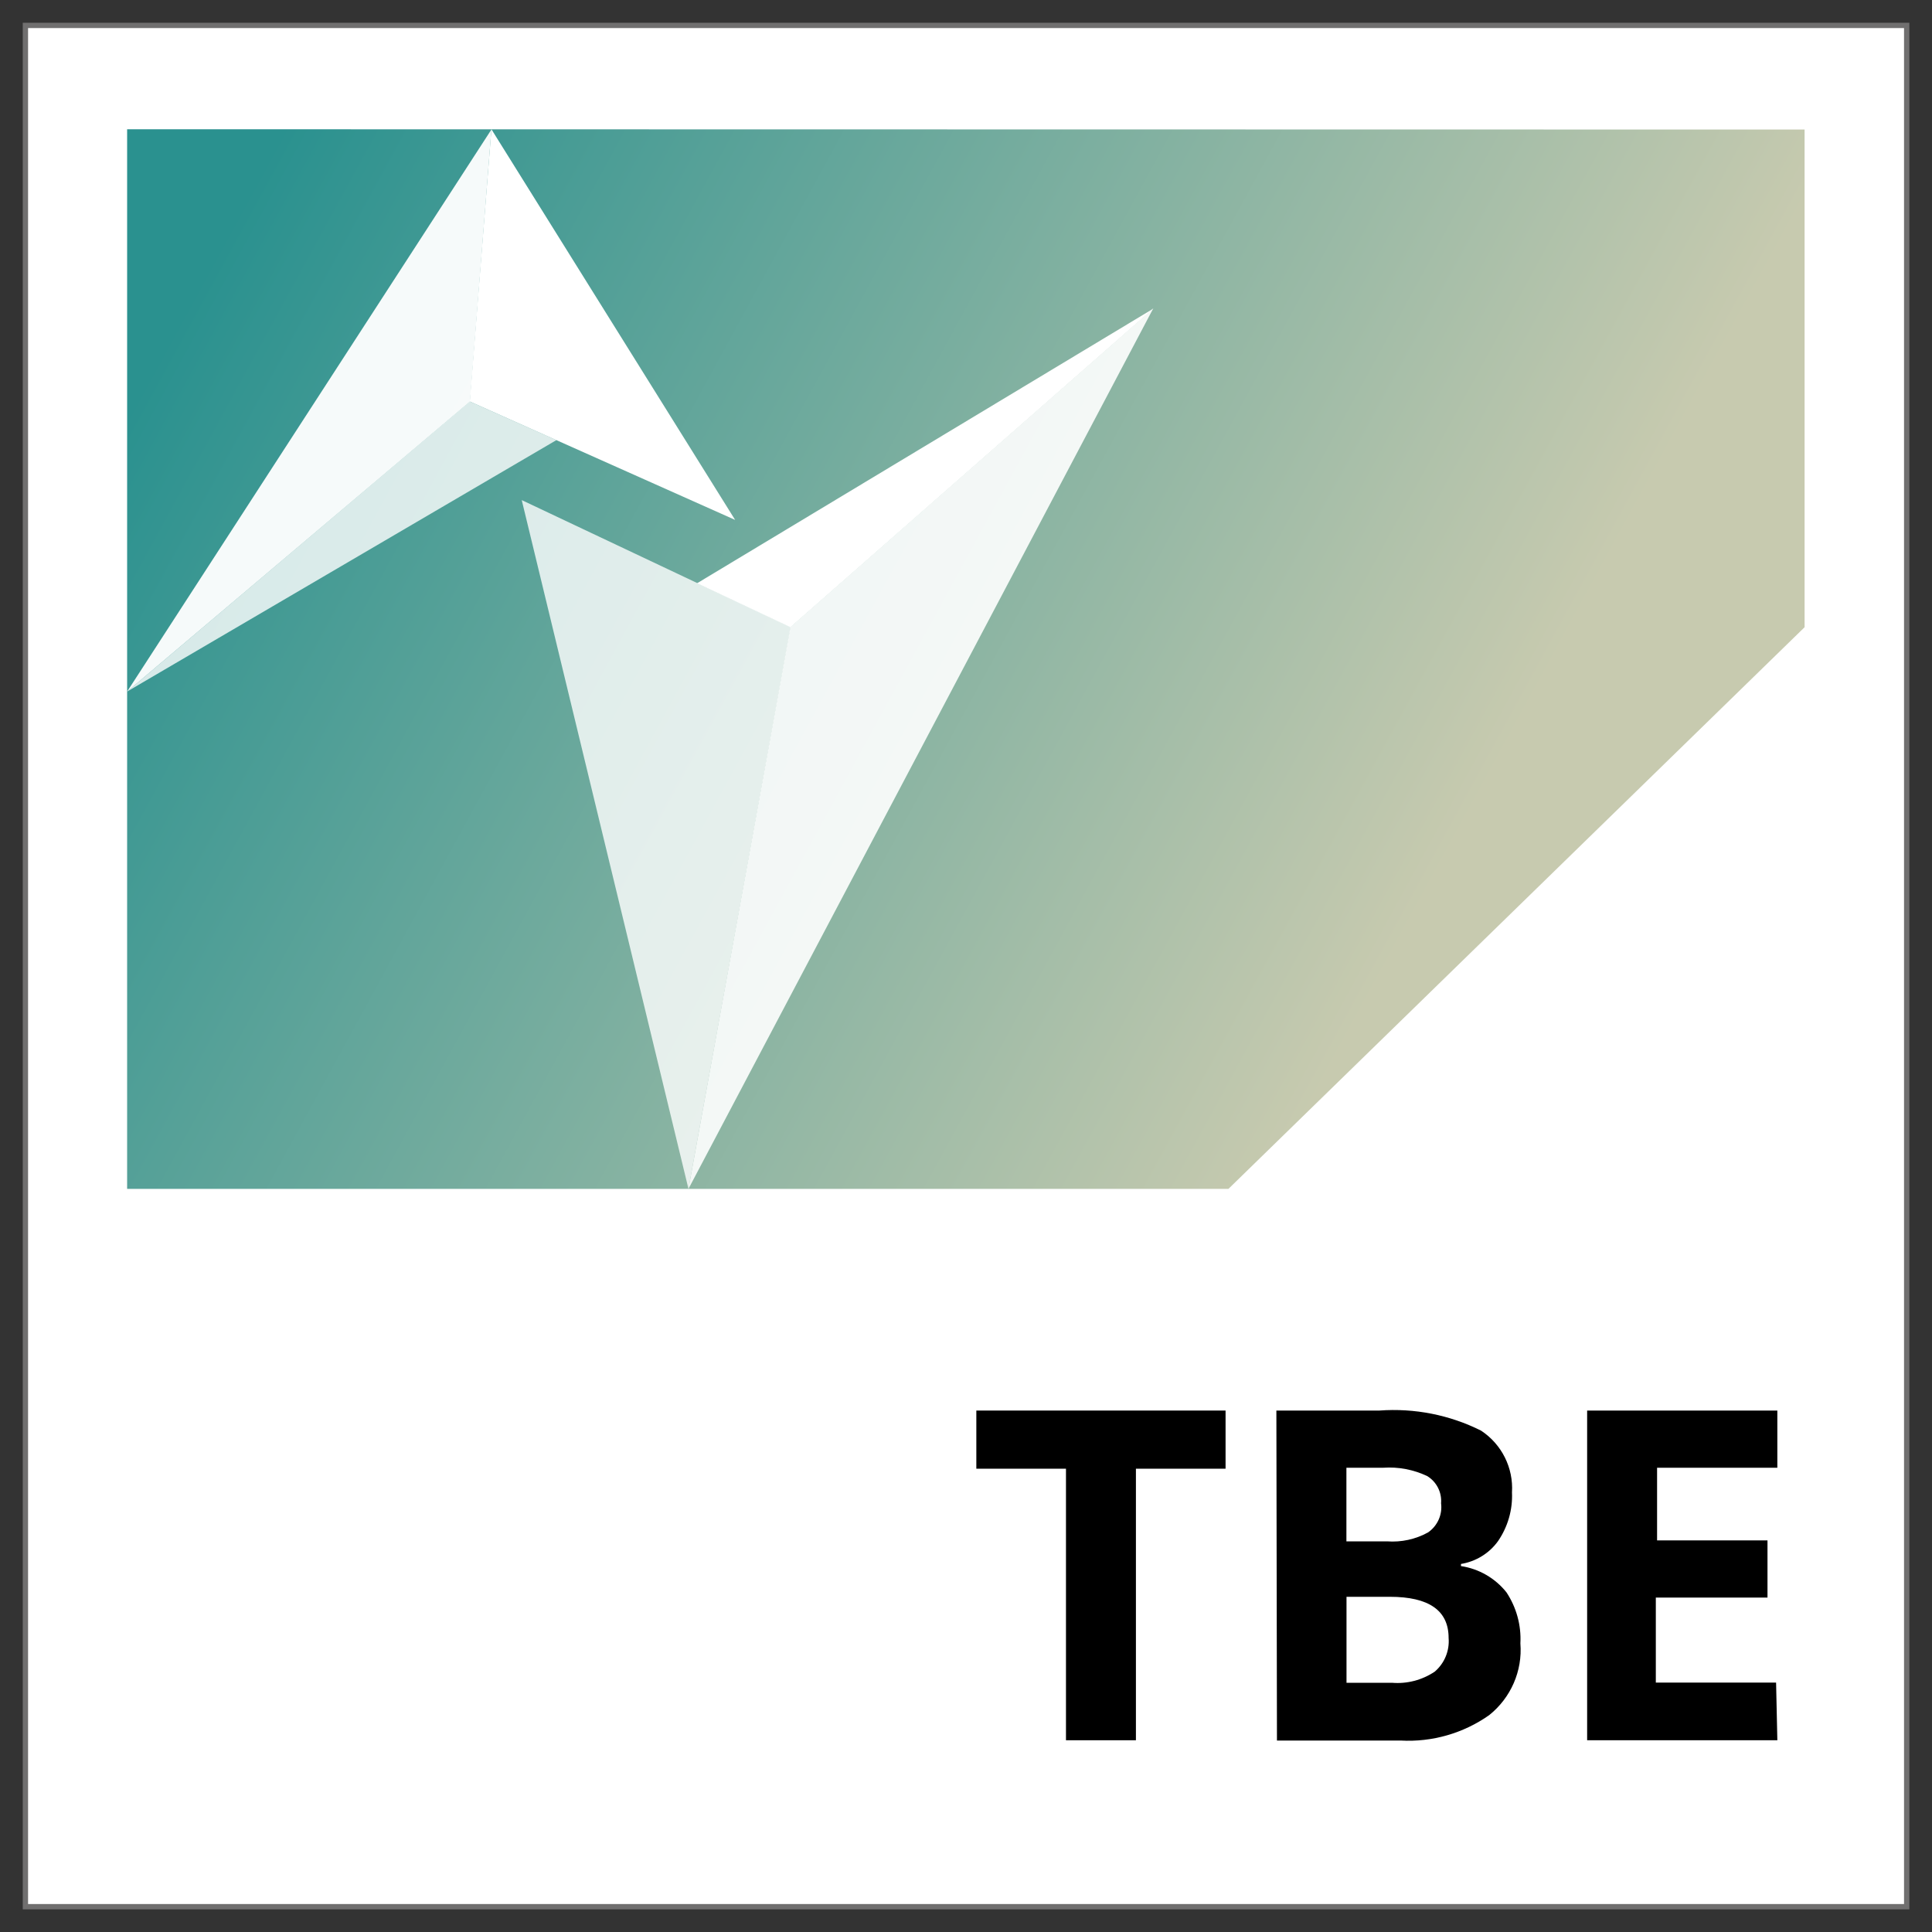
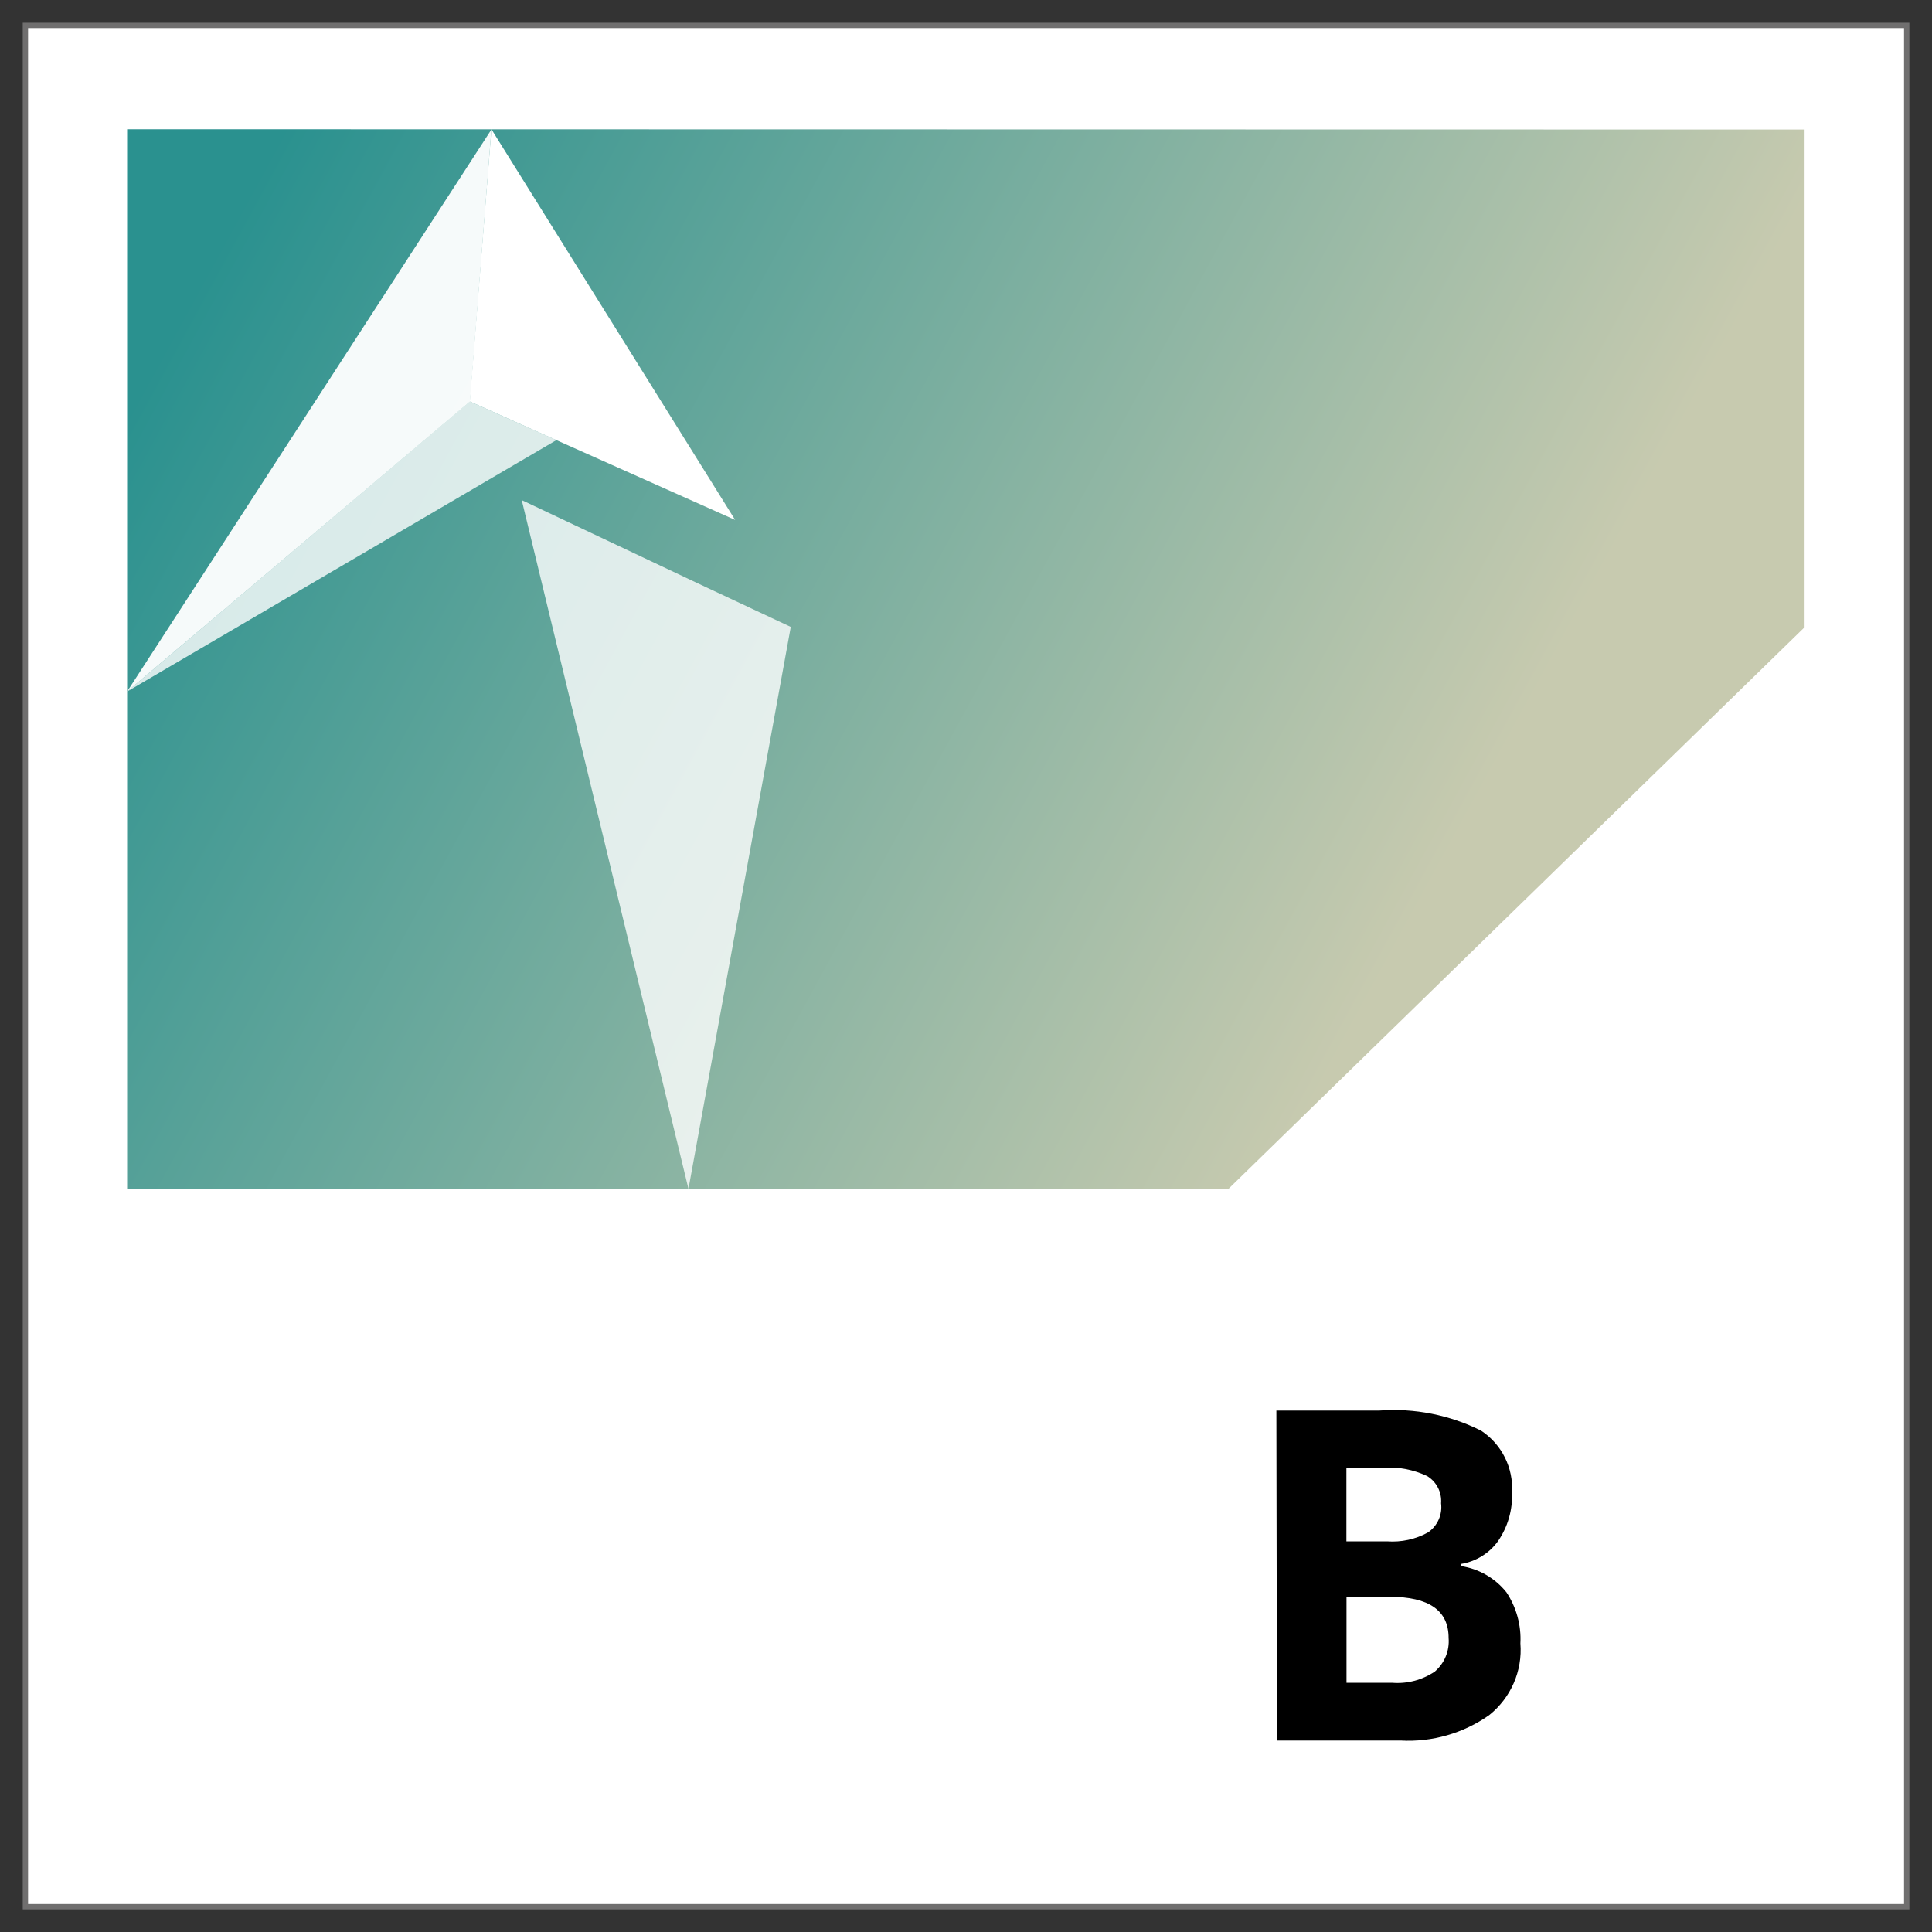
<svg xmlns="http://www.w3.org/2000/svg" id="Layer_1" data-name="Layer 1" viewBox="0 0 200 200">
  <rect x="0" y="0" width="200" height="200" fill="#333333" stroke="none" />
  <defs>
    <style>      .cls-1 {        opacity: .9;      }      .cls-1, .cls-2, .cls-3, .cls-4, .cls-5 {        fill: #fff;      }      .cls-1, .cls-2, .cls-6, .cls-5 {        isolation: isolate;      }      .cls-2 {        opacity: .95;      }      .cls-4 {        stroke: #706f6f;        stroke-miterlimit: 10;        stroke-width: .55px;      }      .cls-5 {        opacity: .8;      }      .cls-7 {        fill: url(#linear-gradient);      }    </style>
    <linearGradient id="linear-gradient" x1="22.44" y1="-386.25" x2="146.98" y2="-318.31" gradientTransform="translate(0 412.19)" gradientUnits="userSpaceOnUse">
      <stop offset="0" stop-color="#2a918f" />
      <stop offset="1" stop-color="#c7caaf" />
    </linearGradient>
  </defs>
  <rect class="cls-4" x="2.63" y="2.63" width="194.75" height="194.75" />
  <polygon class="cls-7" points="13.16 13.38 13.16 123.07 127.17 123.07 186.81 64.93 186.81 13.41 13.16 13.38" />
  <polygon class="cls-5" points="72.16 60.35 81.86 64.9 71.27 123.07 54.01 51.77 72.16 60.35" />
-   <polygon class="cls-1" points="81.83 64.9 119.39 31.92 71.27 123.07 81.83 64.9" />
-   <polygon class="cls-3" points="119.39 31.95 81.83 64.93 72.16 60.38 119.39 31.95" />
  <polygon class="cls-2" points="48.66 41.56 48.66 41.56 50.87 13.41 13.16 71.59 48.66 41.56" />
  <polygon class="cls-5" points="57.6 45.56 48.63 41.56 13.16 71.59 57.6 45.56" />
  <polygon class="cls-3" points="48.63 41.56 50.87 13.38 76.1 53.82 48.63 41.56" />
  <g class="cls-6">
-     <path d="M117.59,180.15h-7.24v-28.11h-9.28v-6.02h25.8v6.02h-9.28v28.11Z" />
    <path d="M132.13,146.02h10.66c3.63-.27,7.28.45,10.53,2.08,2.14,1.41,3.36,3.85,3.2,6.4.08,1.79-.43,3.55-1.44,5.03-.91,1.27-2.3,2.12-3.84,2.37v.22c1.86.28,3.54,1.25,4.71,2.72,1.03,1.56,1.54,3.41,1.44,5.28.23,2.86-.99,5.64-3.23,7.43-2.67,1.88-5.9,2.81-9.16,2.63h-12.81l-.06-34.16ZM139.39,159.56h4.19c1.48.11,2.96-.21,4.26-.93.97-.68,1.49-1.83,1.34-3.01.09-1.14-.47-2.23-1.44-2.82-1.42-.67-2.98-.97-4.55-.86h-3.81v7.62ZM139.39,165.3v8.9h4.71c1.56.13,3.12-.28,4.42-1.15,1.01-.86,1.55-2.16,1.44-3.49,0-2.85-2.05-4.26-6.08-4.26h-4.48Z" />
-     <path d="M183.99,180.15h-19.69v-34.13h19.69v5.92h-12.45v7.52h11.43v5.92h-11.56v8.8h12.45l.13,5.95Z" />
  </g>
</svg>